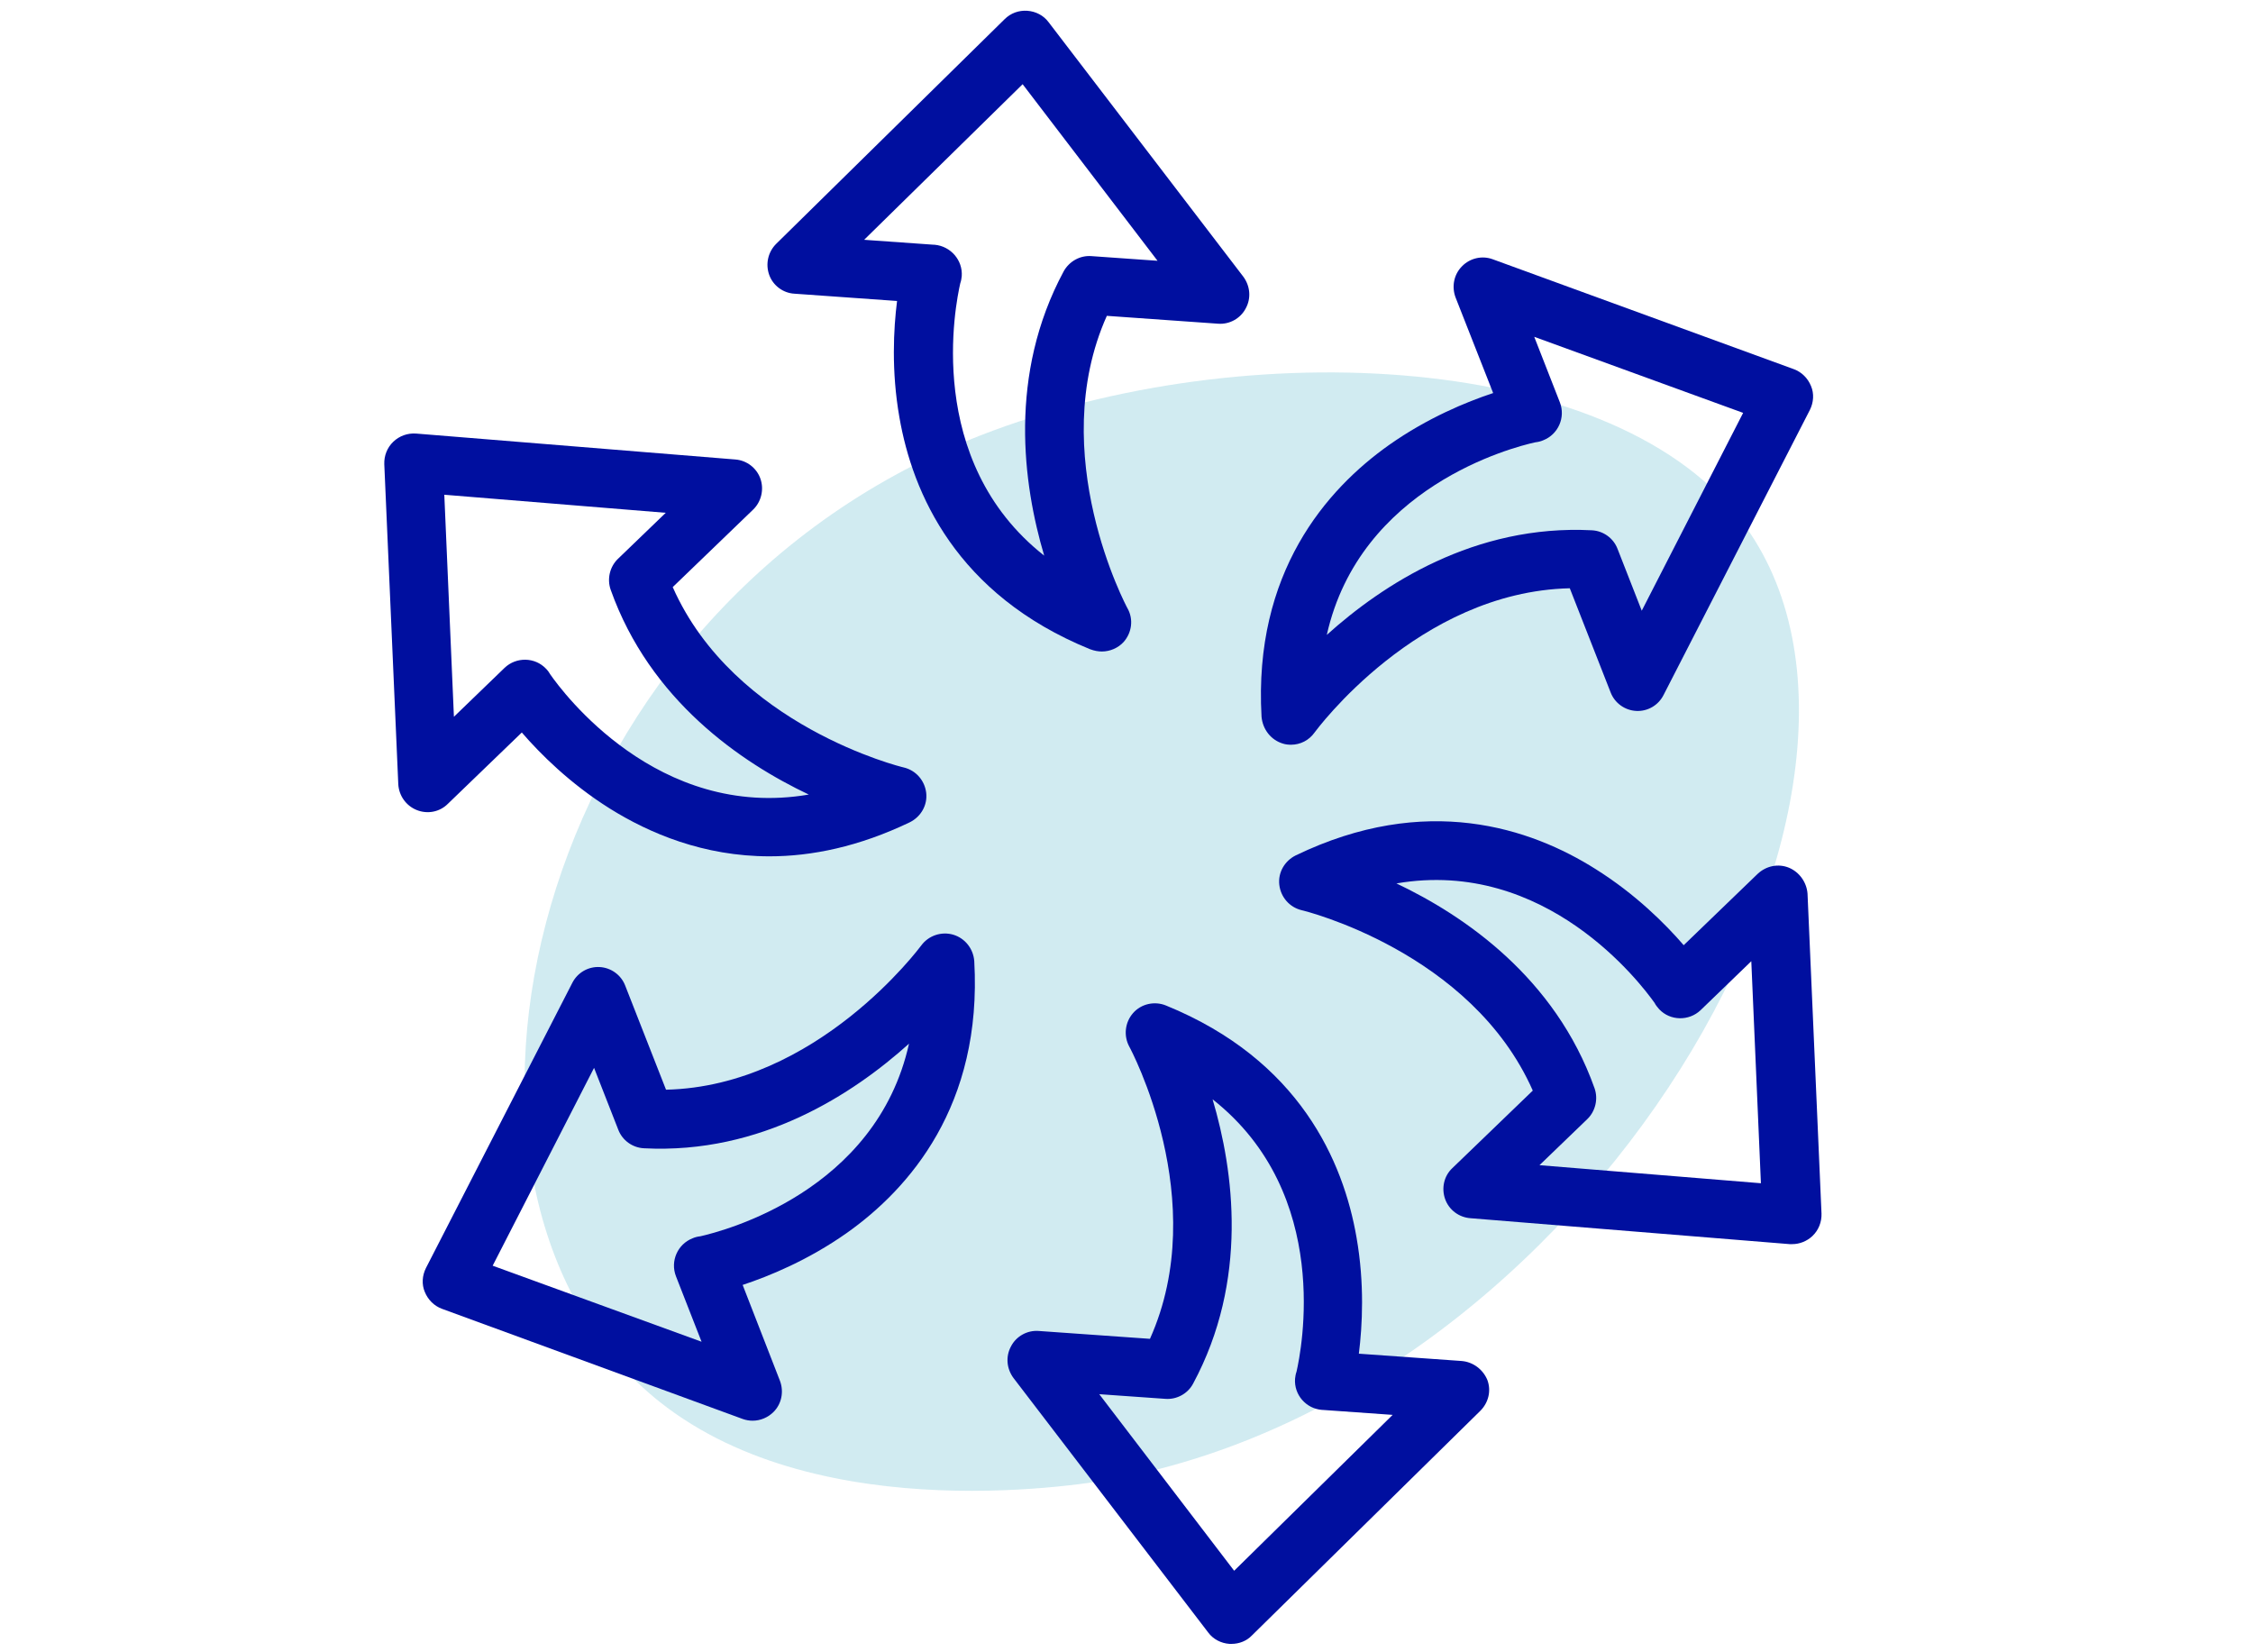
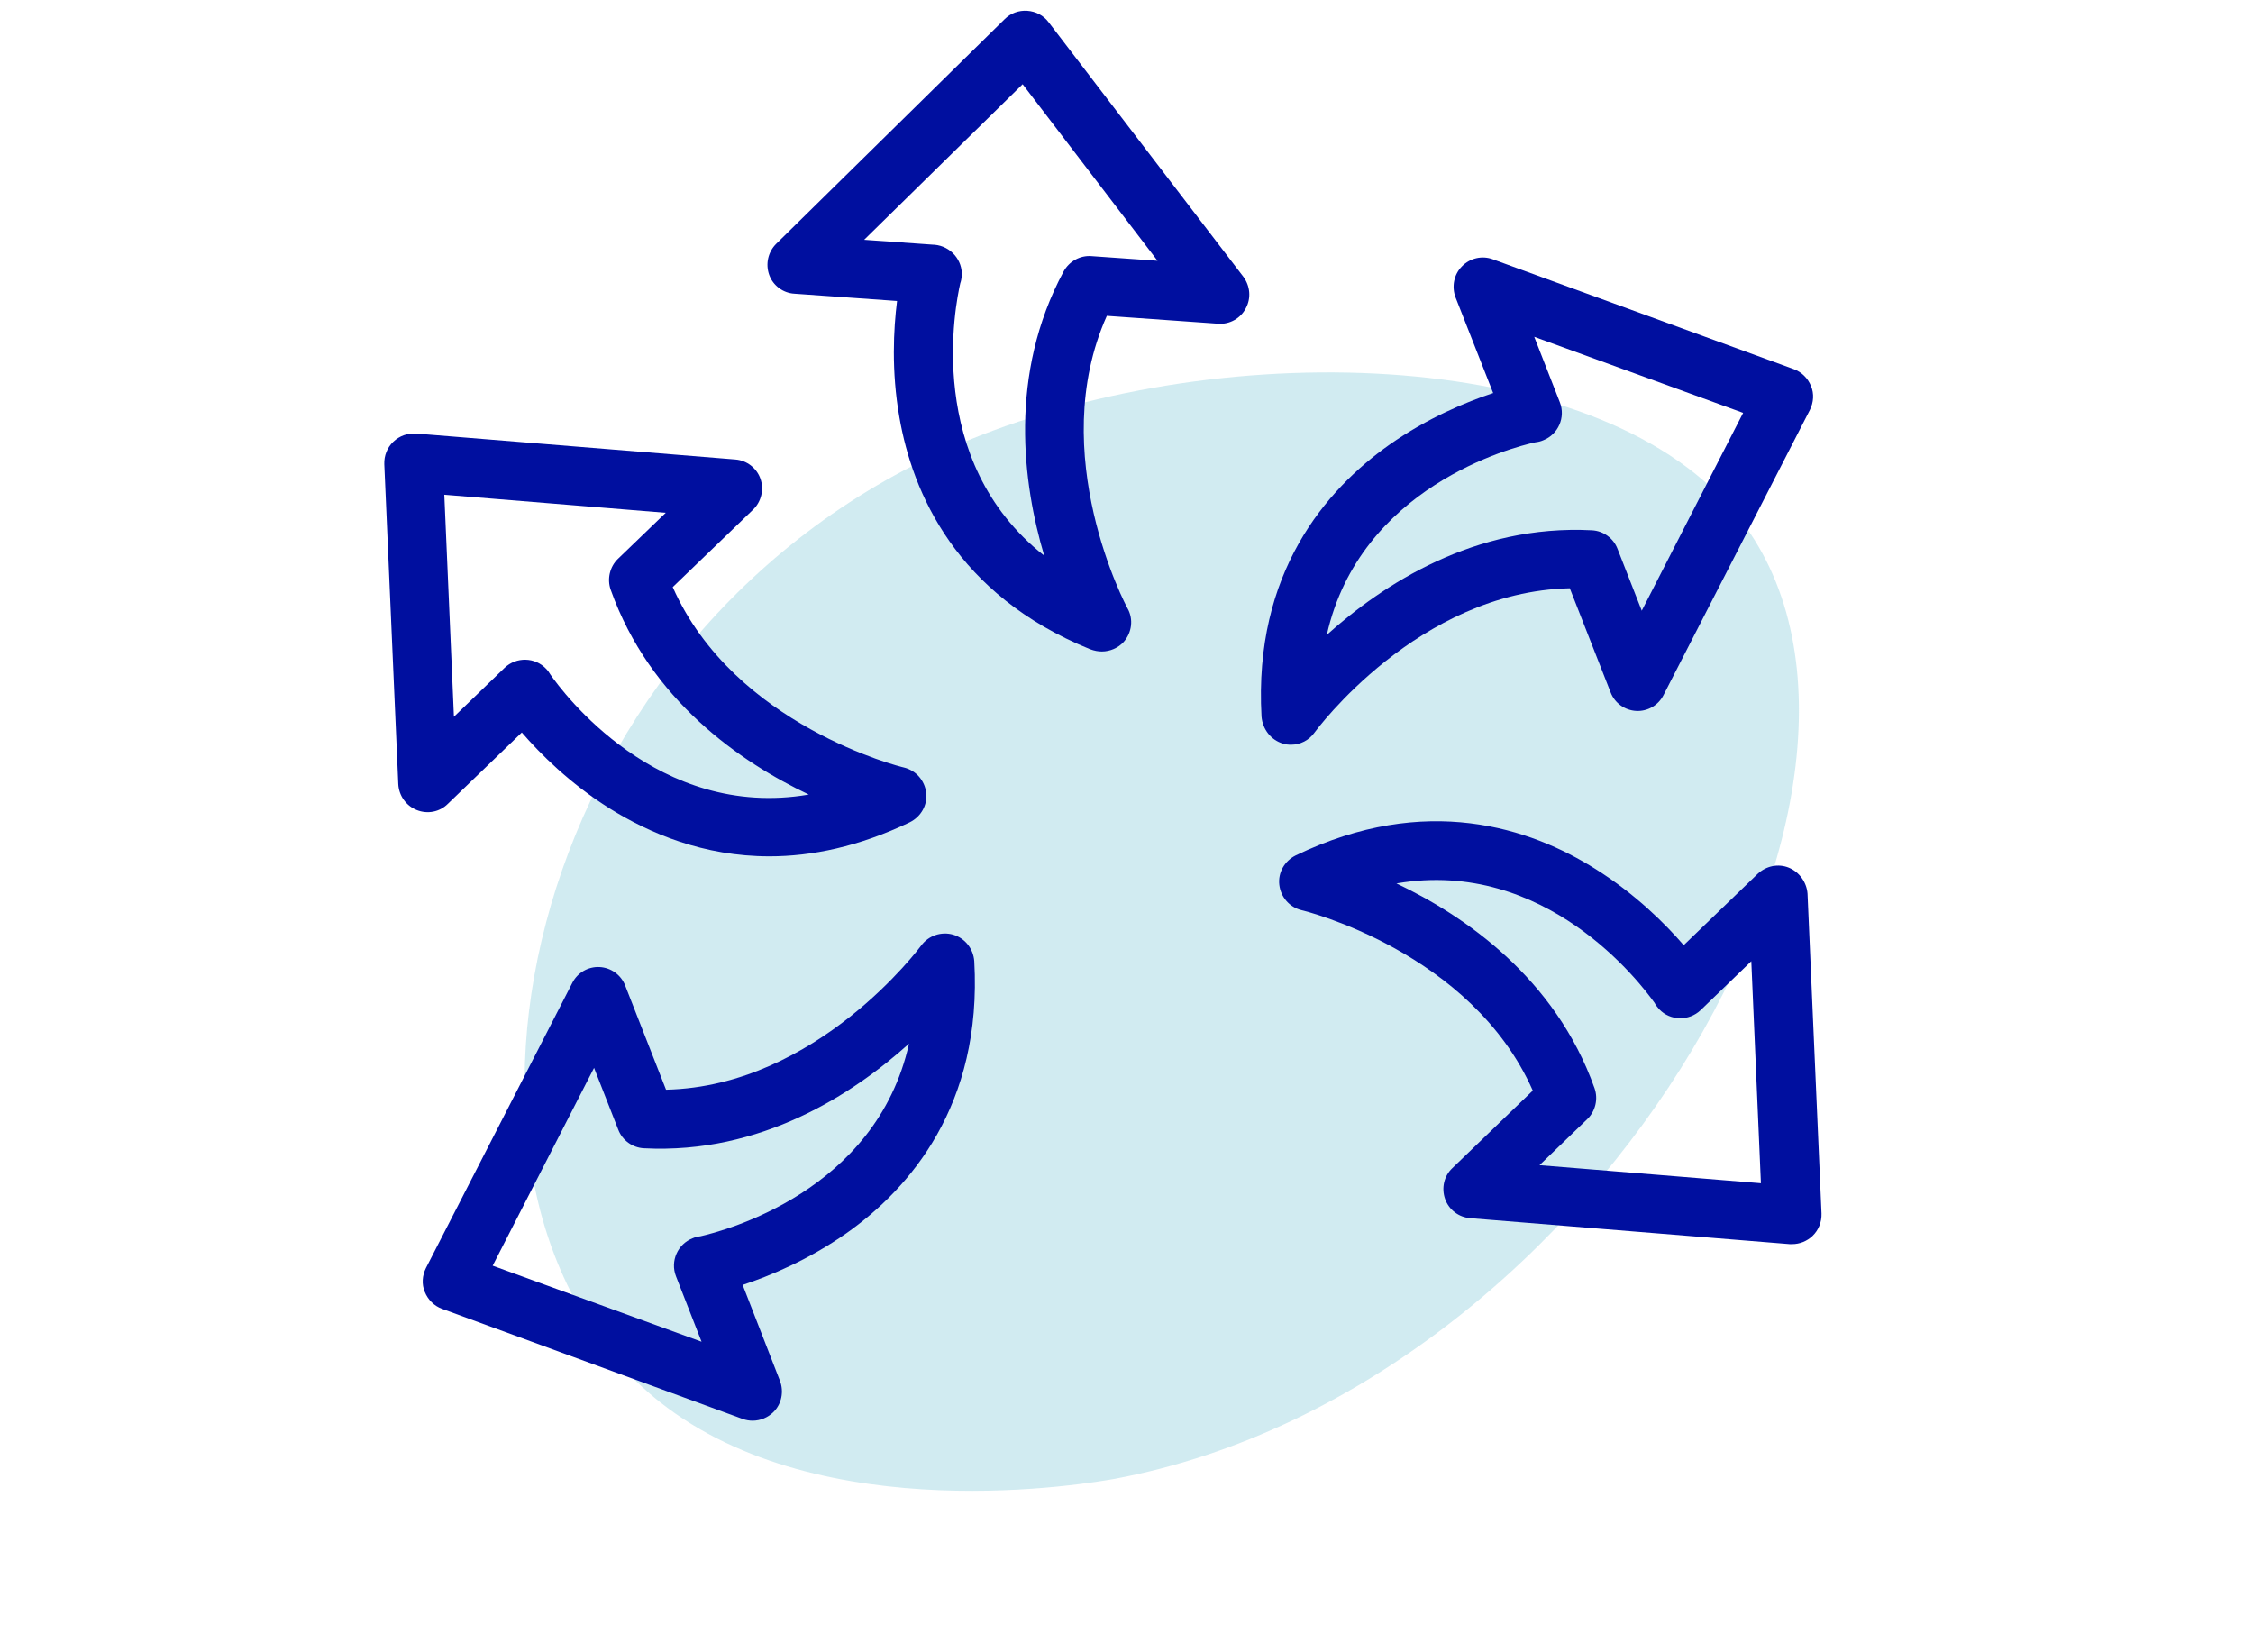
<svg xmlns="http://www.w3.org/2000/svg" version="1.1" id="katman_1" x="0px" y="0px" viewBox="0 0 773.3 566.9" style="enable-background:new 0 0 773.3 566.9;" xml:space="preserve">
  <style type="text/css">
	.st0{opacity:0.33;fill:#74C3D5;enable-background:new    ;}
	.st1{fill:#000F9F;}
</style>
  <path class="st0" d="M226.5,481.2C138.9,411.8,177.3,221,324,154.7c87.2-39.4,217.9-37.1,268.3,17.6  c79.6,86.4-40.5,303.3-209.4,335.2C374.4,509,282.2,525.3,226.5,481.2L226.5,481.2z" />
  <path class="st1" d="M378.2,223.6c2.8,0,5.6-1.2,7.5-3.3c2.8-3.2,3.4-7.8,1.3-11.5c-0.3-0.5-28.3-53-7.1-100.4l38.2,2.7  c3.9,0.3,7.7-1.8,9.5-5.3c1.9-3.5,1.5-7.7-0.9-10.9L359.9,7.6c-1.7-2.3-4.4-3.7-7.3-3.9c-2.9-0.2-5.7,0.8-7.8,2.9l-78.4,77.1  c-2.8,2.8-3.7,6.9-2.4,10.6s4.8,6.3,8.7,6.5l35.2,2.5c-1.2,9.5-2,24,0.8,39.9c4.5,26,19.5,60.9,65.4,79.6  C375.7,223.4,377,223.6,378.2,223.6 M365.1,93.1c-19.1,35.5-14,73-6.7,97.6c-41.4-32.6-30.4-86.5-28.8-93.5c0.3-0.8,0.4-1.6,0.5-2.4  c0.4-5.5-3.8-10.3-9.3-10.8c-0.1,0-0.1,0-0.2,0l-24-1.7L351,28.9l46.3,60.6l-22.7-1.6C370.7,87.6,367,89.7,365.1,93.1" />
  <path class="st1" d="M327.2,320.8c-4.1-1.2-8.5,0.3-11,3.7c-0.4,0.5-35.7,48.3-87.6,49.5l-14-35.7c-1.4-3.7-4.9-6.2-8.8-6.4  c-3.9-0.2-7.6,1.9-9.4,5.5l-50.2,97.8c-1.3,2.6-1.5,5.6-0.4,8.2c1.1,2.7,3.2,4.8,5.9,5.8L254.9,487c1.1,0.4,2.3,0.6,3.4,0.6  c2.7,0,5.3-1.1,7.2-3c2.8-2.8,3.6-7,2.2-10.7L254.9,441c9.1-3,22.5-8.5,35.7-17.8c21.5-15.2,46.6-43.8,43.8-93.3  C334.1,325.6,331.2,322,327.2,320.8 M240.4,424.3c-0.9,0.1-1.8,0.3-2.7,0.7c-5.1,2-7.7,7.8-5.7,13l8.8,22.5l-71.7-26.1l34.8-67.9  l8.3,21.2c1.4,3.7,4.9,6.2,8.8,6.4c40.3,2.1,71.9-18.7,91-35.9C300.7,409,248.3,422.5,240.4,424.3" />
  <path class="st1" d="M153.7,275.9l25.4-24.5c6.3,7.3,16.5,17.5,30.2,26.1c13.6,8.5,32.2,16.4,54.8,16.4c14.5,0,30.7-3.3,48.2-11.7  c3.8-1.9,6.1-5.9,5.6-10.1s-3.5-7.7-7.7-8.7c-0.6-0.1-58.2-14.2-79.3-61.9l27.6-26.6c2.8-2.7,3.8-6.9,2.5-10.6  c-1.3-3.7-4.7-6.3-8.6-6.6l-109.6-8.9c-2.9-0.2-5.7,0.8-7.8,2.8c-2.1,2-3.2,4.8-3.1,7.7l4.8,109.8c0.2,3.9,2.6,7.4,6.3,8.9  C146.7,279.5,150.9,278.7,153.7,275.9 M228.5,176l-16.4,15.8c-2.8,2.7-3.8,6.9-2.5,10.6c13.5,38,44.8,59.3,68,70.3  c-51.9,8.9-84.6-35.3-88.7-41.2c-0.4-0.7-0.9-1.4-1.5-2c-3.8-4-10.2-4.1-14.2-0.3l0,0l0,0l0,0L155.8,246l-3.3-76.2L228.5,176z" />
-   <path class="st1" d="M501.6,467.1l-35.2-2.5c1.2-9.5,2-24-0.8-39.9c-4.5-26-19.5-60.9-65.4-79.6c-3.9-1.6-8.5-0.6-11.3,2.6  s-3.3,7.8-1.3,11.5c0.3,0.5,28.4,52.8,7.1,100.3l-38.2-2.7c-3.9-0.3-7.7,1.8-9.5,5.3c-1.9,3.5-1.5,7.7,0.9,10.9l66.8,87.3  c1.7,2.3,4.4,3.7,7.3,3.9c0.2,0,0.5,0,0.7,0c2.6,0,5.2-1,7-2.9l78.4-77.1c2.8-2.8,3.8-6.9,2.4-10.6C509,470,505.6,467.4,501.6,467.1   M423.6,539.1l-46.3-60.6l22.7,1.6c3.9,0.3,7.7-1.8,9.5-5.2c19.1-35.5,14-73,6.7-97.6c41.4,32.6,30.4,86.5,28.8,93.5  c-0.3,0.8-0.4,1.6-0.5,2.4c-0.4,5.5,3.8,10.3,9.3,10.7c0.1,0,0.1,0,0.2,0l24,1.7L423.6,539.1z" />
  <path class="st1" d="M440.3,255.2c0.9,0.3,1.9,0.4,2.8,0.4c3.2,0,6.2-1.5,8.1-4.2c0.4-0.5,35.4-48.3,87.6-49.5l14,35.7  c1.4,3.7,4.9,6.2,8.8,6.4c3.9,0.2,7.6-1.9,9.4-5.5l50.2-97.8c1.3-2.6,1.5-5.6,0.4-8.2c-1.1-2.7-3.2-4.8-5.9-5.8L512.4,89  c-3.7-1.4-7.9-0.4-10.6,2.4c-2.8,2.8-3.6,7-2.2,10.7l12.9,32.8c-9.1,3-22.5,8.5-35.7,17.8c-21.5,15.2-46.6,43.8-43.8,93.3  C433.4,250.4,436.3,254,440.3,255.2 M527,151.8c0.9-0.1,1.8-0.3,2.7-0.7c5.1-2,7.7-7.8,5.7-13l-8.8-22.5l71.7,26.1l-34.8,67.9  l-8.3-21.2c-1.4-3.7-4.9-6.2-8.8-6.4c-40.3-2.1-71.9,18.7-91,35.9C466.8,167.1,519.1,153.5,527,151.8" />
  <path class="st1" d="M614,297.8c-3.7-1.5-7.8-0.6-10.7,2.1l-25.4,24.5c-6.3-7.3-16.5-17.5-30.2-26.1c-22.3-14.1-58.3-26.3-103-4.7  c-3.8,1.9-6.1,5.9-5.6,10.1s3.5,7.7,7.7,8.7c0.6,0.1,58.2,14.2,79.3,61.9l-27.6,26.6c-2.9,2.7-3.8,6.9-2.5,10.6s4.7,6.3,8.7,6.6  l109.6,8.9c0.3,0,0.5,0,0.8,0c2.6,0,5.1-1,7-2.8c2.1-2,3.2-4.8,3.1-7.7l-4.8-109.8C620.1,302.8,617.6,299.3,614,297.8 M528.4,399.9  l16.4-15.8c2.8-2.7,3.8-6.9,2.5-10.6c-13.5-38-44.8-59.3-68-70.3c51.3-8.8,83.9,34.4,88.6,41c0.4,0.8,1,1.5,1.6,2.2  c3.8,4,10.2,4.1,14.2,0.3l17.4-16.8l3.3,76.2L528.4,399.9z" />
</svg>